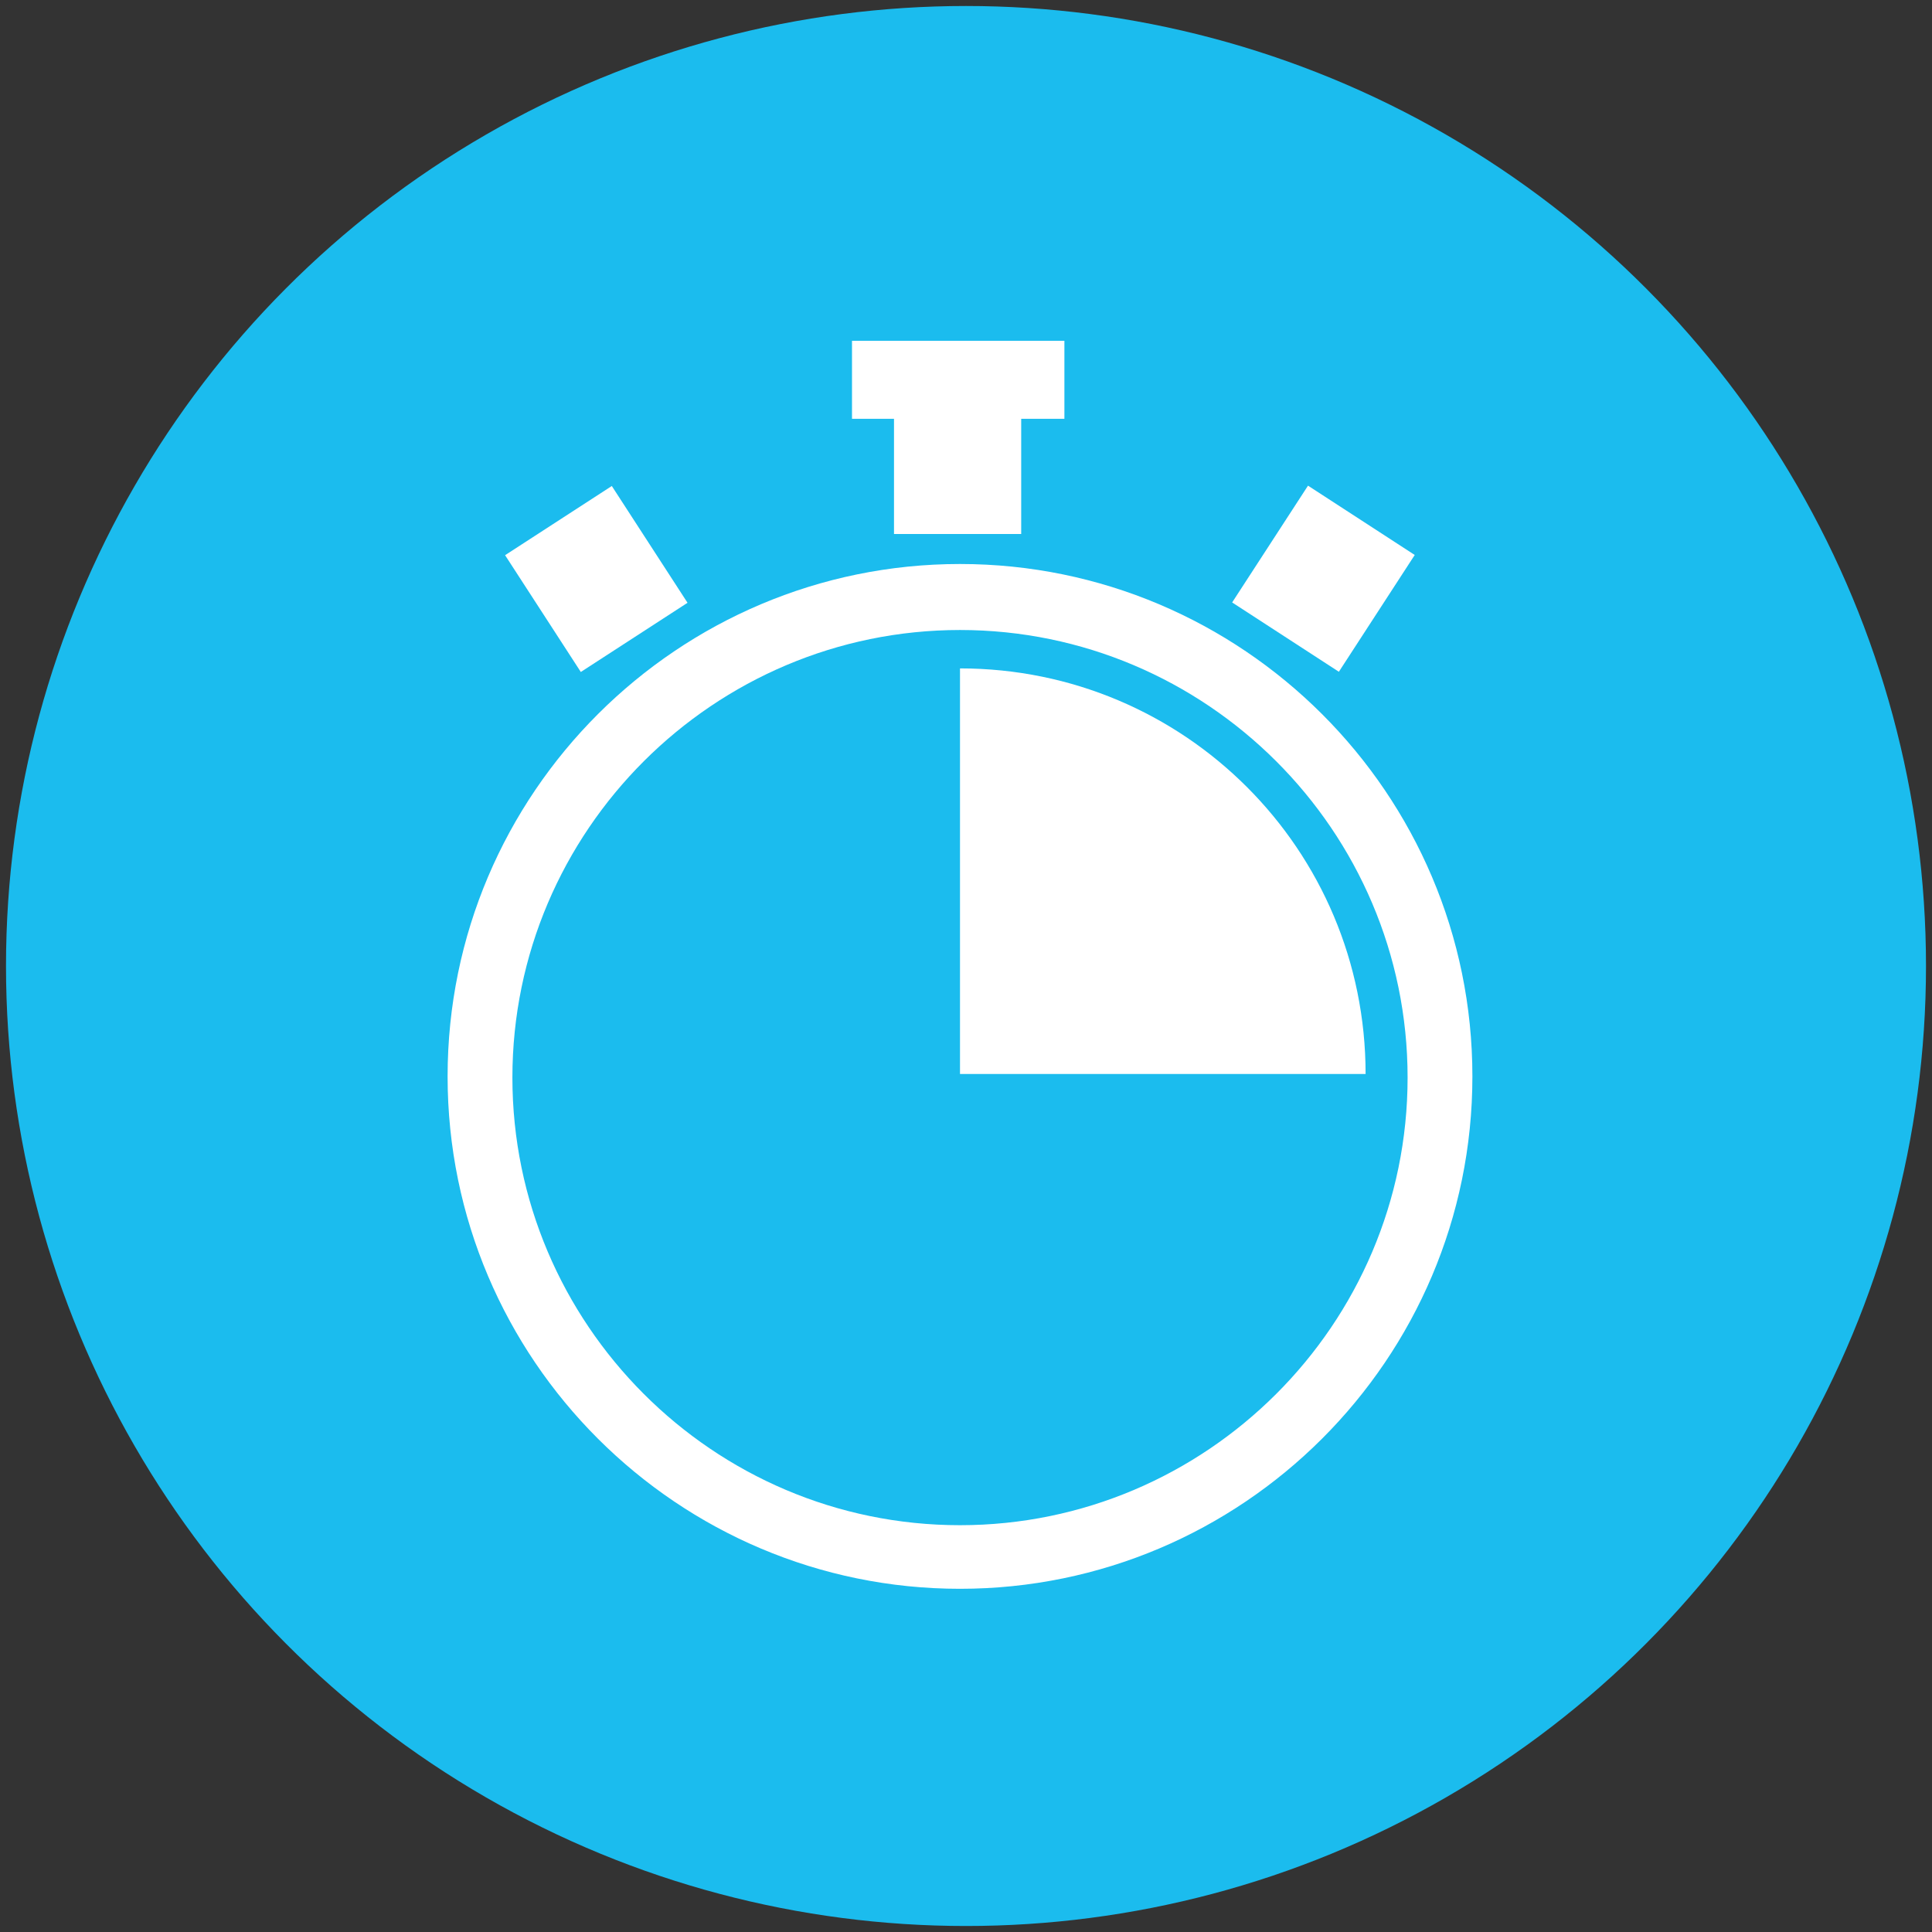
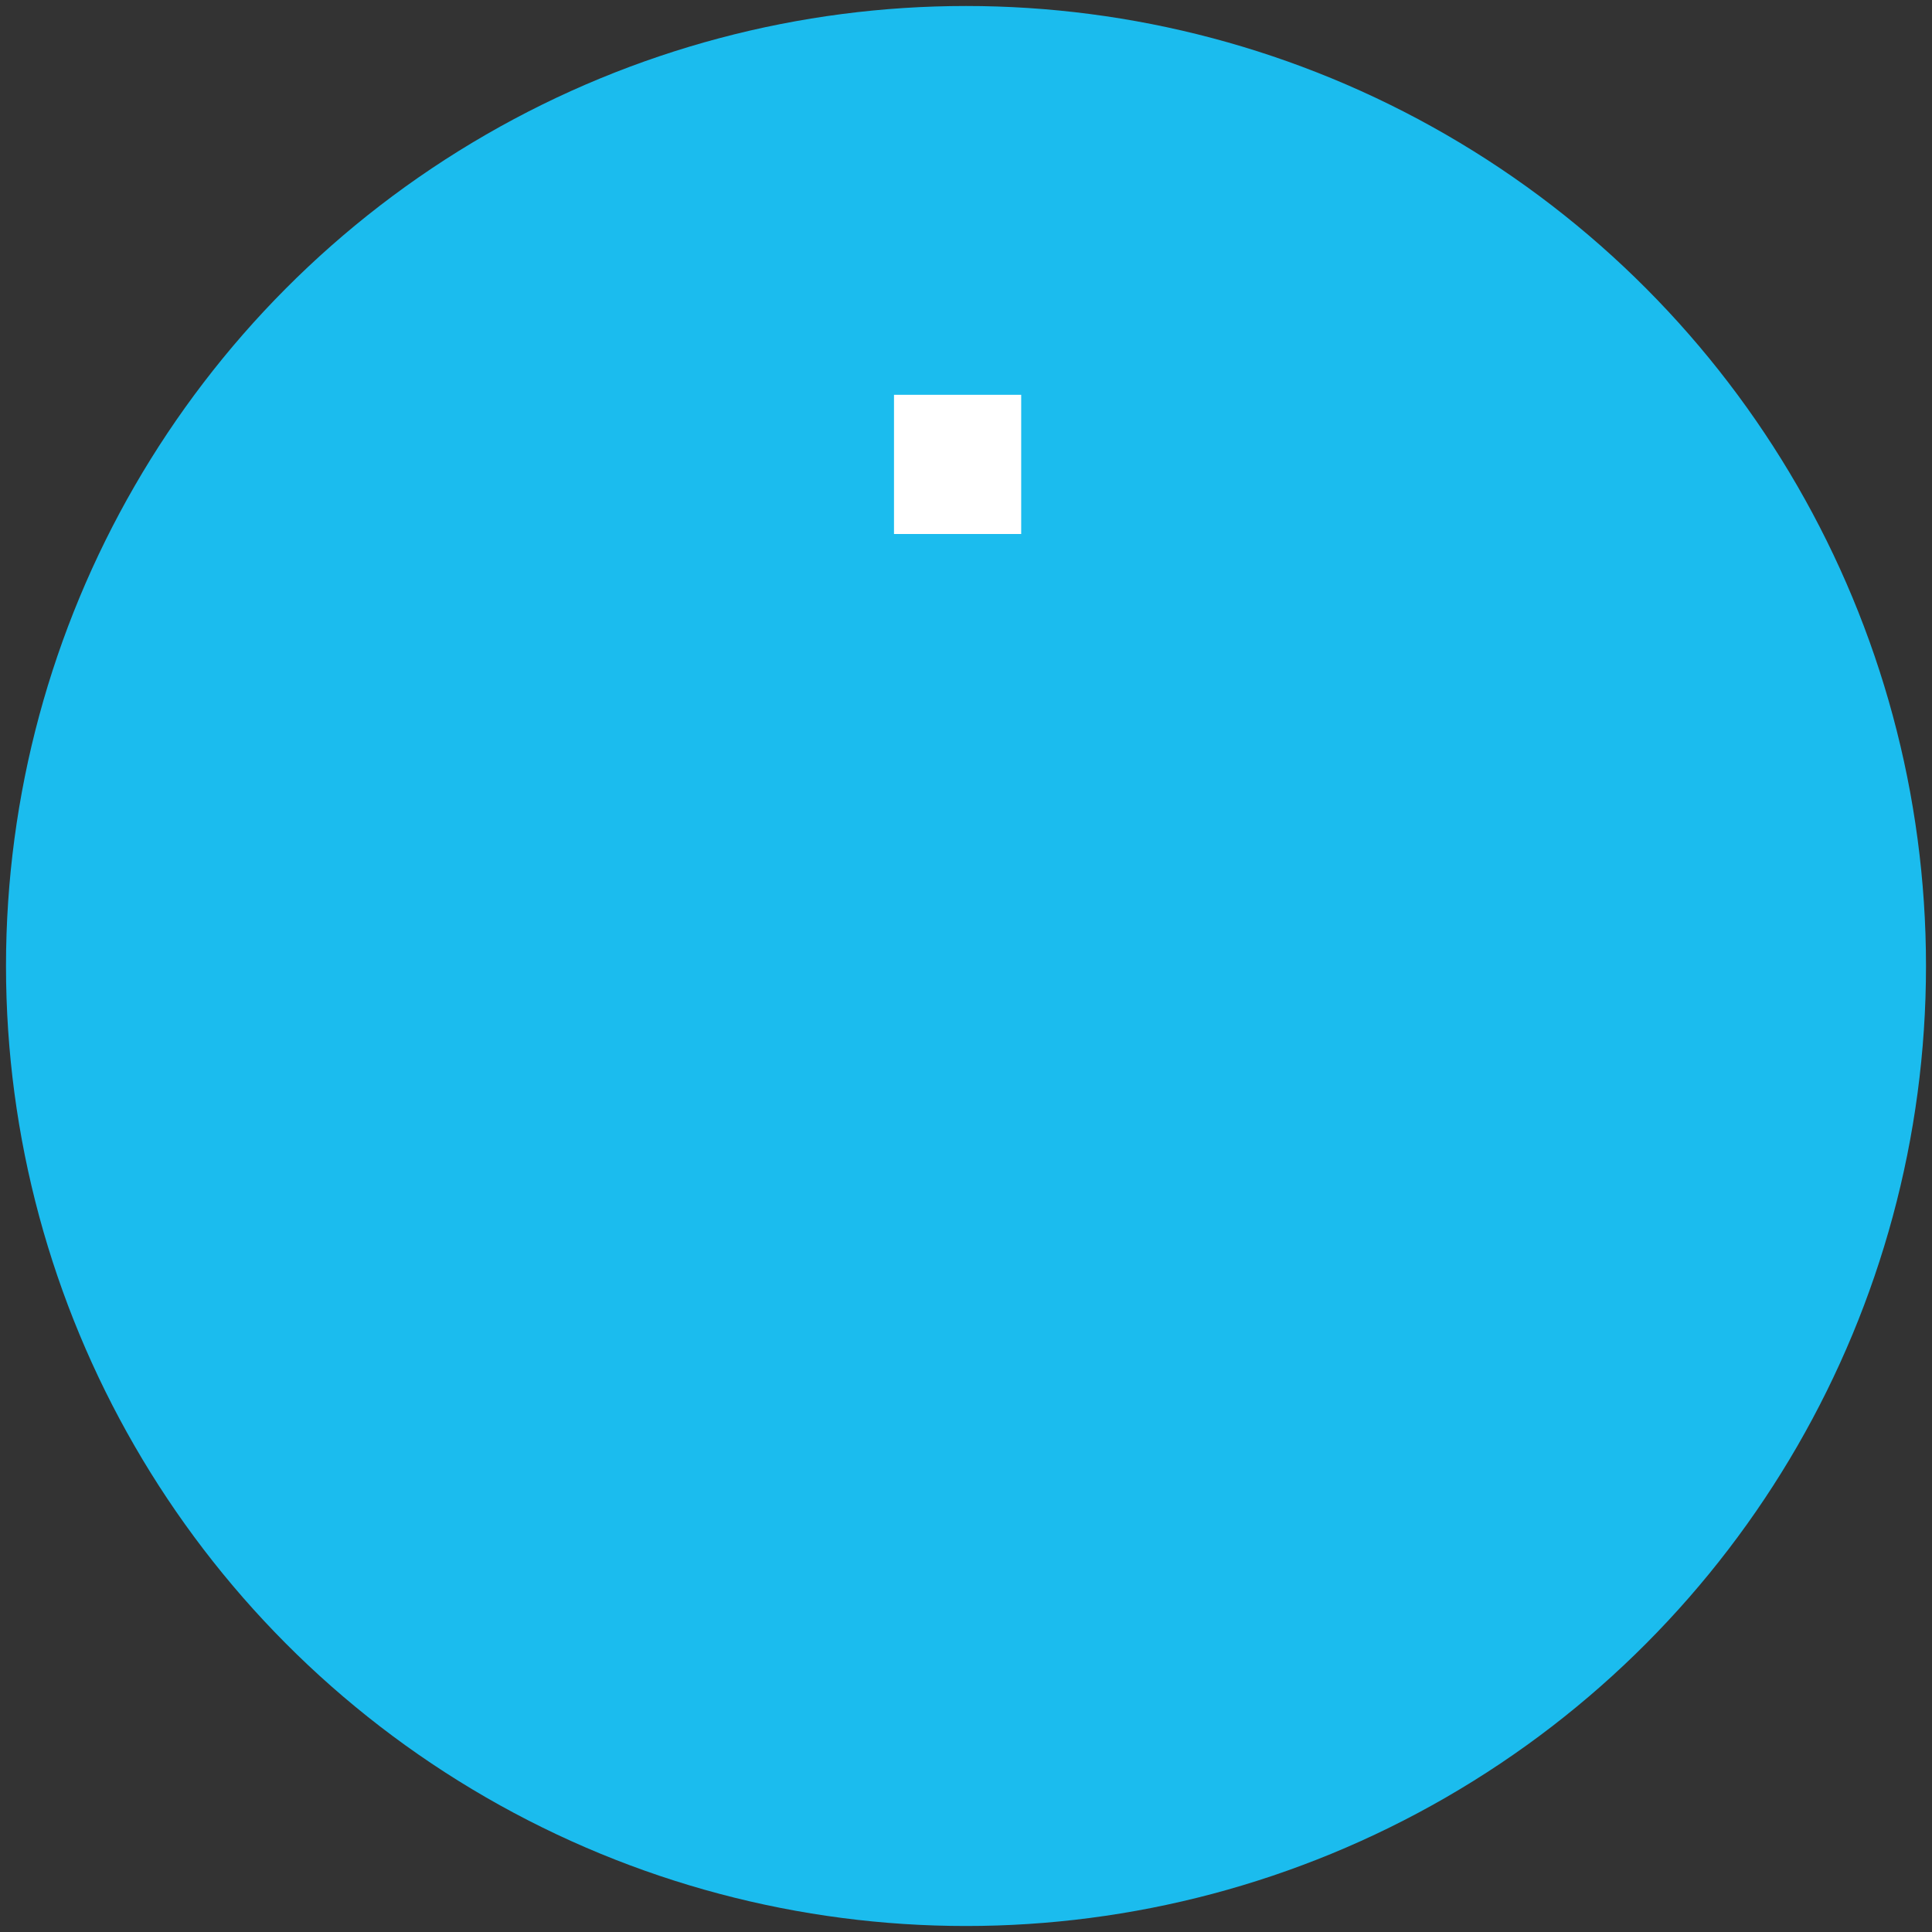
<svg xmlns="http://www.w3.org/2000/svg" version="1.1" id="Layer_1" x="0px" y="0px" viewBox="0 0 161 161" style="enable-background:new 0 0 161 161;" xml:space="preserve">
  <rect x="0" y="0" width="161" height="161" fill="#333333" stroke="none" />
  <style type="text/css">
	.st0{fill:#1BBCEE;}
	.st1{fill:#FFFFFF;}
</style>
  <circle class="st0" cx="80.5" cy="80.5" r="80" />
  <g>
-     <path class="st1" d="M80,132.4c-23.5,0-42.7-19.1-42.7-42.7S56.5,47,80,47c23.5,0,42.7,19.1,42.7,42.7S103.5,132.4,80,132.4z    M80,52.5c-20.5,0-37.3,16.7-37.3,37.3c0,20.5,16.7,37.3,37.3,37.3c20.5,0,37.3-16.7,37.3-37.3C117.3,69.2,100.5,52.5,80,52.5z" />
-     <path class="st1" d="M80,55.7v33.8l33.8,0C113.8,70.8,98.7,55.7,80,55.7" />
    <rect x="74.5" y="32.9" class="st1" width="10.6" height="11.6" />
-     <rect x="104.4" y="42.9" transform="matrix(0.545 -0.839 0.839 0.545 9.788 114.415)" class="st1" width="11.6" height="10.6" />
-     <rect x="44.4" y="42.4" transform="matrix(0.839 -0.544 0.544 0.839 -18.227 34.846)" class="st1" width="10.6" height="11.6" />
-     <rect x="71" y="28.4" class="st1" width="17.7" height="6.5" />
  </g>
</svg>